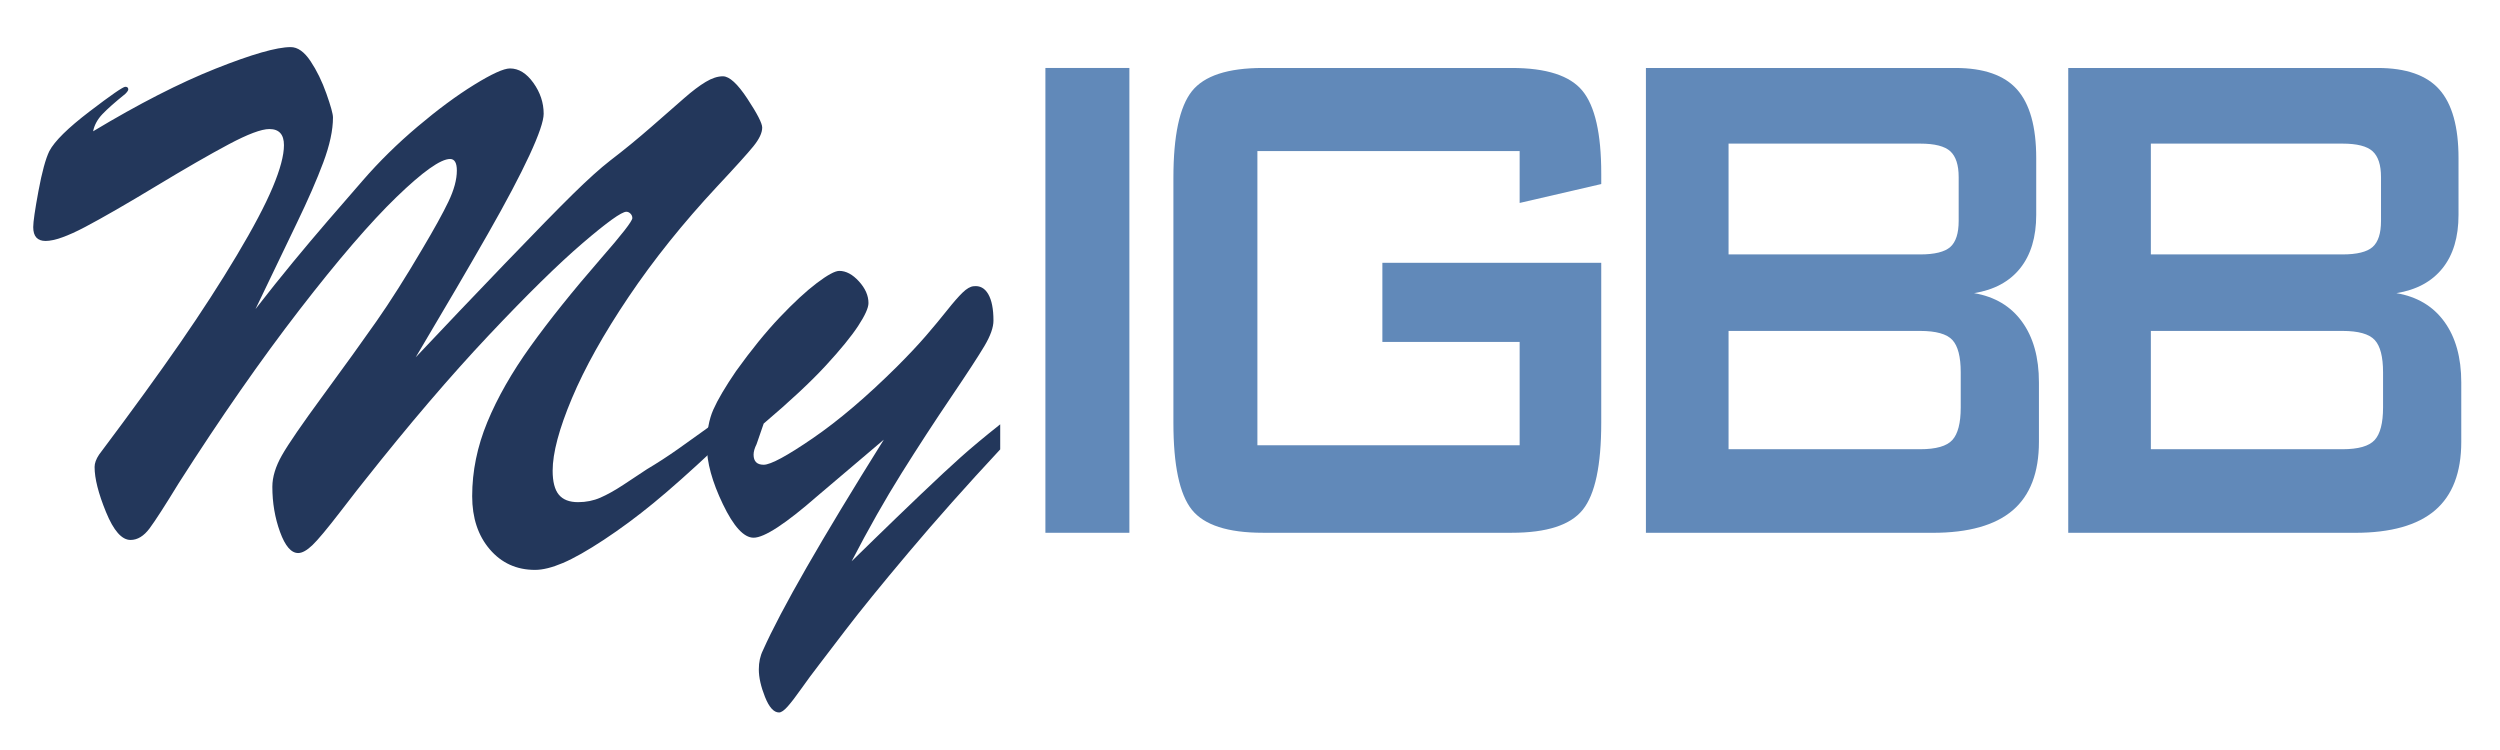
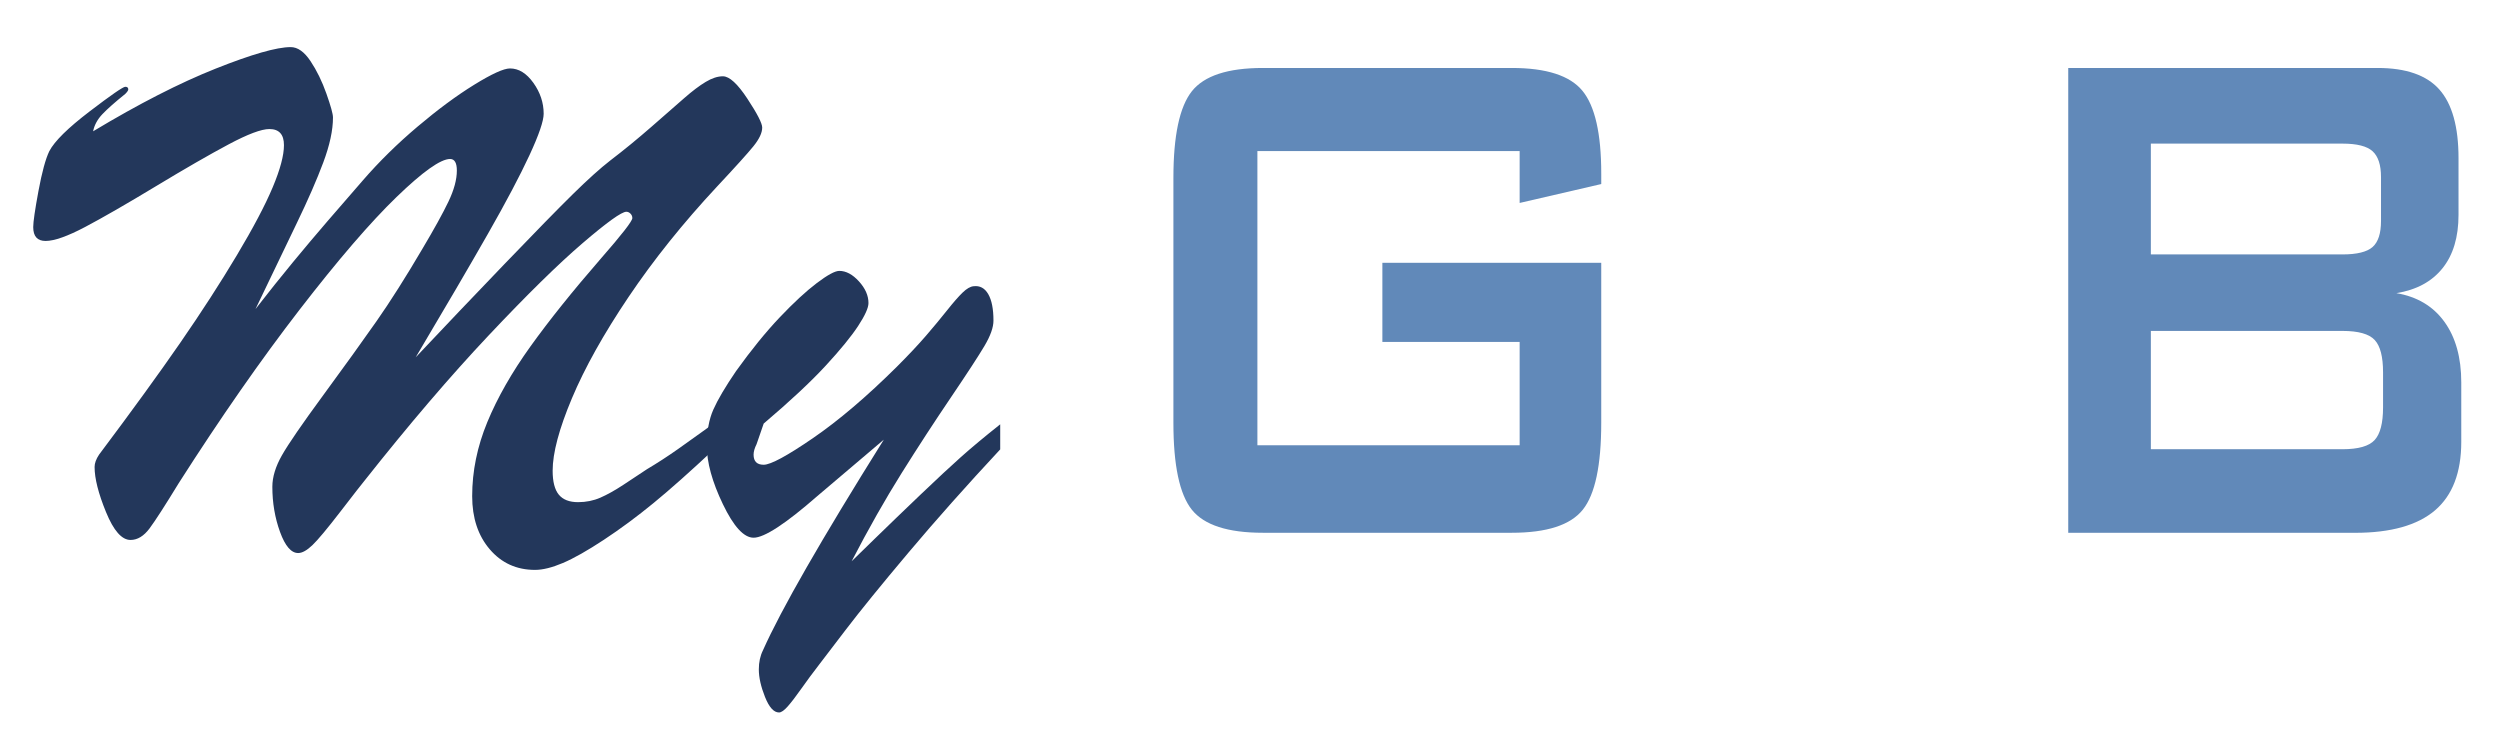
<svg xmlns="http://www.w3.org/2000/svg" version="1.1" x="0px" y="0px" width="400px" height="120px" viewBox="85 -8 400 120" enable-background="new 85 -8 400 120" xml:space="preserve">
  <g id="Layer_1">
    <g>
      <g>
-         <path fill="#6189B9" d="M252.264,77.244V2.875h13.438v74.37H252.264z" />
        <path fill="#6189B9" d="M328.143,16.173h-41.96v47.072h41.96V46.712H306.18V34.044h35.019V59.65     c0,6.81-0.982,11.438-2.952,13.903c-1.965,2.458-5.755,3.69-11.362,3.69h-39.825c-5.611,0-9.398-1.229-11.367-3.69     c-1.965-2.465-2.948-7.094-2.948-13.903V20.465c0-6.756,0.983-11.375,2.948-13.861c1.968-2.485,5.755-3.729,11.367-3.729h39.825     c5.537,0,9.308,1.218,11.31,3.657c2.002,2.44,3.005,6.848,3.005,13.228v1.688l-13.056,3.025V16.173L328.143,16.173z" />
-         <path fill="#6189B9" d="M348.347,77.244V2.875h49.497c4.553,0,7.848,1.15,9.889,3.448c2.042,2.299,3.063,5.958,3.063,10.977     v9.077c0,3.566-0.863,6.416-2.571,8.55c-1.71,2.135-4.172,3.46-7.374,3.976c3.313,0.563,5.874,2.086,7.673,4.573     c1.807,2.489,2.706,5.724,2.706,9.708v9.503c0,4.923-1.401,8.58-4.204,10.972c-2.805,2.392-7.069,3.59-12.787,3.59     L348.347,77.244L348.347,77.244z M392.213,14.978h-30.644v17.73h30.644c2.335,0,3.942-0.398,4.84-1.195     c0.888-0.799,1.335-2.184,1.335-4.152v-7.035c0-1.923-0.447-3.297-1.335-4.119C396.157,15.387,394.548,14.978,392.213,14.978z      M392.213,44.948h-30.644v18.928h30.644c2.552,0,4.275-0.49,5.165-1.477c0.891-0.984,1.339-2.72,1.339-5.205v-5.628     c0-2.489-0.448-4.214-1.339-5.171C396.488,45.432,394.765,44.948,392.213,44.948z" />
        <path fill="#6189B9" d="M415.919,77.244V2.875h49.495c4.551,0,7.845,1.15,9.886,3.448c2.039,2.299,3.063,5.958,3.063,10.977     v9.077c0,3.566-0.854,6.416-2.566,8.55c-1.711,2.135-4.171,3.46-7.373,3.976c3.312,0.563,5.87,2.086,7.674,4.573     c1.801,2.489,2.706,5.724,2.706,9.708v9.503c0,4.923-1.407,8.58-4.208,10.972c-2.807,2.392-7.068,3.59-12.783,3.59     L415.919,77.244L415.919,77.244z M459.789,14.978h-30.651v17.73h30.651c2.329,0,3.94-0.398,4.834-1.195     c0.894-0.799,1.339-2.184,1.339-4.152v-7.035c0-1.923-0.445-3.297-1.339-4.119C463.729,15.387,462.118,14.978,459.789,14.978z      M459.789,44.948h-30.651v18.928h30.651c2.547,0,4.267-0.49,5.16-1.477c0.894-0.984,1.34-2.72,1.34-5.205v-5.628     c0-2.489-0.446-4.214-1.34-5.171C464.056,45.432,462.336,44.948,459.789,44.948z" />
      </g>
    </g>
    <g>
      <path fill="#23375B" d="M199.228,59.77v4.132c-3.793,3.554-7.016,6.417-9.67,8.592c-2.655,2.178-5.299,4.132-7.934,5.869    c-2.634,1.736-4.82,2.974-6.556,3.713c-1.736,0.738-3.224,1.107-4.46,1.107c-2.955,0-5.37-1.099-7.246-3.293    c-1.877-2.195-2.814-5.03-2.814-8.503c0-3.991,0.809-7.942,2.425-11.855c1.617-3.912,3.922-7.952,6.915-12.125    c2.995-4.171,6.746-8.851,11.257-14.041c3.353-3.833,5.029-5.988,5.029-6.467c0-0.278-0.1-0.518-0.299-0.718    c-0.2-0.199-0.418-0.299-0.659-0.299c-0.759,0-3.093,1.676-7.005,5.029s-8.931,8.284-15.058,14.789    c-6.128,6.508-12.745,14.251-19.849,23.233c-0.4,0.479-1.667,2.104-3.803,4.879c-2.135,2.774-3.643,4.581-4.52,5.419    c-0.879,0.838-1.638,1.257-2.275,1.257c-1.118,0-2.086-1.128-2.904-3.382c-0.818-2.255-1.227-4.662-1.227-7.217    c0-1.555,0.509-3.231,1.527-5.028c1.018-1.796,3.233-5.021,6.646-9.67c3.413-4.651,6.236-8.571,8.473-11.766    c2.235-3.193,4.689-7.065,7.365-11.616c1.876-3.153,3.263-5.668,4.162-7.544c0.898-1.875,1.347-3.532,1.347-4.969    c0-1.237-0.359-1.857-1.078-1.857c-1.518,0-4.371,2.027-8.563,6.078c-4.191,4.052-9.37,10.07-15.537,18.053    c-6.167,7.984-12.604,17.223-19.311,27.722c-2.195,3.593-3.752,6.009-4.67,7.245c-0.918,1.237-1.937,1.856-3.054,1.856    c-1.398,0-2.705-1.486-3.921-4.46c-1.218-2.975-1.827-5.379-1.827-7.217c0-0.6,0.24-1.257,0.718-1.976    c5.27-7.025,9.601-12.993,12.994-17.902c3.393-4.91,6.406-9.57,9.041-13.981c2.635-4.41,4.551-8.043,5.749-10.897    c1.197-2.854,1.796-5.099,1.796-6.736c0-1.716-0.779-2.575-2.334-2.575c-1.279,0-3.454,0.818-6.527,2.455    c-3.074,1.638-6.955,3.873-11.646,6.707c-4.691,2.834-8.453,5-11.287,6.497c-2.835,1.497-4.949,2.246-6.347,2.246    c-1.316,0-1.976-0.739-1.976-2.216c0-0.838,0.28-2.764,0.838-5.777c0.56-3.014,1.138-5.139,1.737-6.376    c0.838-1.597,2.983-3.712,6.437-6.347c3.452-2.635,5.359-3.952,5.718-3.952c0.319,0,0.479,0.14,0.479,0.419    c0,0.16-0.16,0.399-0.479,0.719c-1.637,1.317-2.854,2.395-3.652,3.232c-0.799,0.839-1.298,1.757-1.497,2.755    c7.305-4.391,13.84-7.734,19.608-10.029c5.769-2.295,9.77-3.443,12.006-3.443c1.117,0,2.175,0.749,3.173,2.245    c0.998,1.497,1.846,3.234,2.544,5.209c0.699,1.976,1.048,3.244,1.048,3.802c0,2.036-0.519,4.441-1.557,7.215    c-1.038,2.775-2.445,5.998-4.221,9.67c-1.777,3.673-3.982,8.263-6.617,13.771c2.075-2.673,4.051-5.149,5.929-7.424    c1.875-2.275,3.741-4.491,5.598-6.646c1.856-2.156,3.742-4.331,5.658-6.526c2.595-2.994,5.509-5.858,8.742-8.592    c3.233-2.733,6.257-4.97,9.072-6.706c2.814-1.736,4.72-2.604,5.718-2.604c1.397,0,2.644,0.769,3.742,2.305    c1.098,1.537,1.646,3.184,1.646,4.94c0,1.159-0.759,3.374-2.275,6.646c-1.518,3.273-3.732,7.465-6.646,12.574    s-6.766,11.696-11.556,19.758c4.551-4.829,9.28-9.799,14.19-14.908s8.562-8.841,10.957-11.197c2.395-2.355,4.39-4.151,5.987-5.389    c2.195-1.676,4.401-3.482,6.617-5.419c2.215-1.936,3.96-3.463,5.239-4.581c1.277-1.117,2.415-1.976,3.413-2.575    c0.998-0.599,1.916-0.898,2.754-0.898c1.038,0,2.345,1.197,3.921,3.593c1.577,2.395,2.366,3.932,2.366,4.61    c0,0.838-0.47,1.836-1.407,2.994c-0.938,1.158-2.884,3.313-5.837,6.466c-5.43,5.829-10.14,11.705-14.131,17.634    c-3.991,5.927-7.015,11.336-9.071,16.227c-2.056,4.889-3.083,8.752-3.083,11.585c0,1.758,0.33,3.034,0.988,3.832    c0.659,0.8,1.686,1.198,3.083,1.198c1.277,0,2.464-0.239,3.563-0.719c1.097-0.479,2.314-1.158,3.652-2.036    c1.336-0.877,2.604-1.715,3.802-2.515c1.676-0.996,3.323-2.065,4.939-3.204c1.617-1.136,2.875-2.034,3.772-2.693    S198.788,60.051,199.228,59.77z" />
      <path fill="#23375B" d="M226.411,62.345l-10.658,9.042c-5.069,4.43-8.463,6.646-10.179,6.646c-1.557,0-3.194-1.787-4.91-5.36    c-1.716-3.57-2.575-6.694-2.575-9.37c0-2.275,0.349-4.2,1.048-5.777c0.698-1.576,1.906-3.623,3.622-6.138    c2.435-3.393,4.77-6.266,7.006-8.622c2.234-2.354,4.211-4.18,5.928-5.479c1.715-1.296,2.914-1.945,3.592-1.945    c1.078,0,2.125,0.56,3.144,1.676c1.017,1.118,1.526,2.276,1.526,3.473c0,0.759-0.549,1.976-1.647,3.653    c-1.098,1.676-2.834,3.801-5.209,6.376c-2.375,2.574-5.678,5.658-9.91,9.25l-1.138,3.295c-0.319,0.639-0.479,1.197-0.479,1.676    c0,1.077,0.539,1.617,1.616,1.617c1.118,0,3.743-1.417,7.874-4.251s8.612-6.646,13.442-11.438c1.876-1.876,3.432-3.533,4.67-4.97    c1.237-1.437,2.355-2.784,3.354-4.041c0.997-1.257,1.826-2.205,2.485-2.844c0.658-0.638,1.247-0.977,1.766-1.018    c0.997-0.12,1.776,0.299,2.335,1.257c0.558,0.958,0.838,2.375,0.838,4.251c0,1.078-0.479,2.425-1.437,4.041    c-0.958,1.618-2.754,4.371-5.388,8.265c-2.635,3.891-5.26,7.923-7.874,12.095c-2.615,4.172-5.28,8.872-7.994,14.1    c0.12-0.119,1.348-1.317,3.683-3.593c2.336-2.274,4.8-4.649,7.395-7.125c2.595-2.475,4.73-4.461,6.406-5.957    c1.677-1.497,3.772-3.243,6.288-5.24v4.012c-5.389,5.789-10.269,11.278-14.64,16.466c-4.372,5.189-7.745,9.342-10.12,12.454    c-2.375,3.115-3.762,4.931-4.162,5.448c-1.078,1.397-2.045,2.704-2.903,3.923c-0.858,1.219-1.577,2.156-2.155,2.814    c-0.579,0.658-1.048,0.987-1.408,0.987c-0.838,0-1.586-0.828-2.245-2.484s-0.988-3.123-0.988-4.4c0-1.159,0.219-2.177,0.659-3.054    C209.946,89.589,216.392,78.354,226.411,62.345z" />
    </g>
  </g>
  <g id="Layer_2">
</g>
</svg>